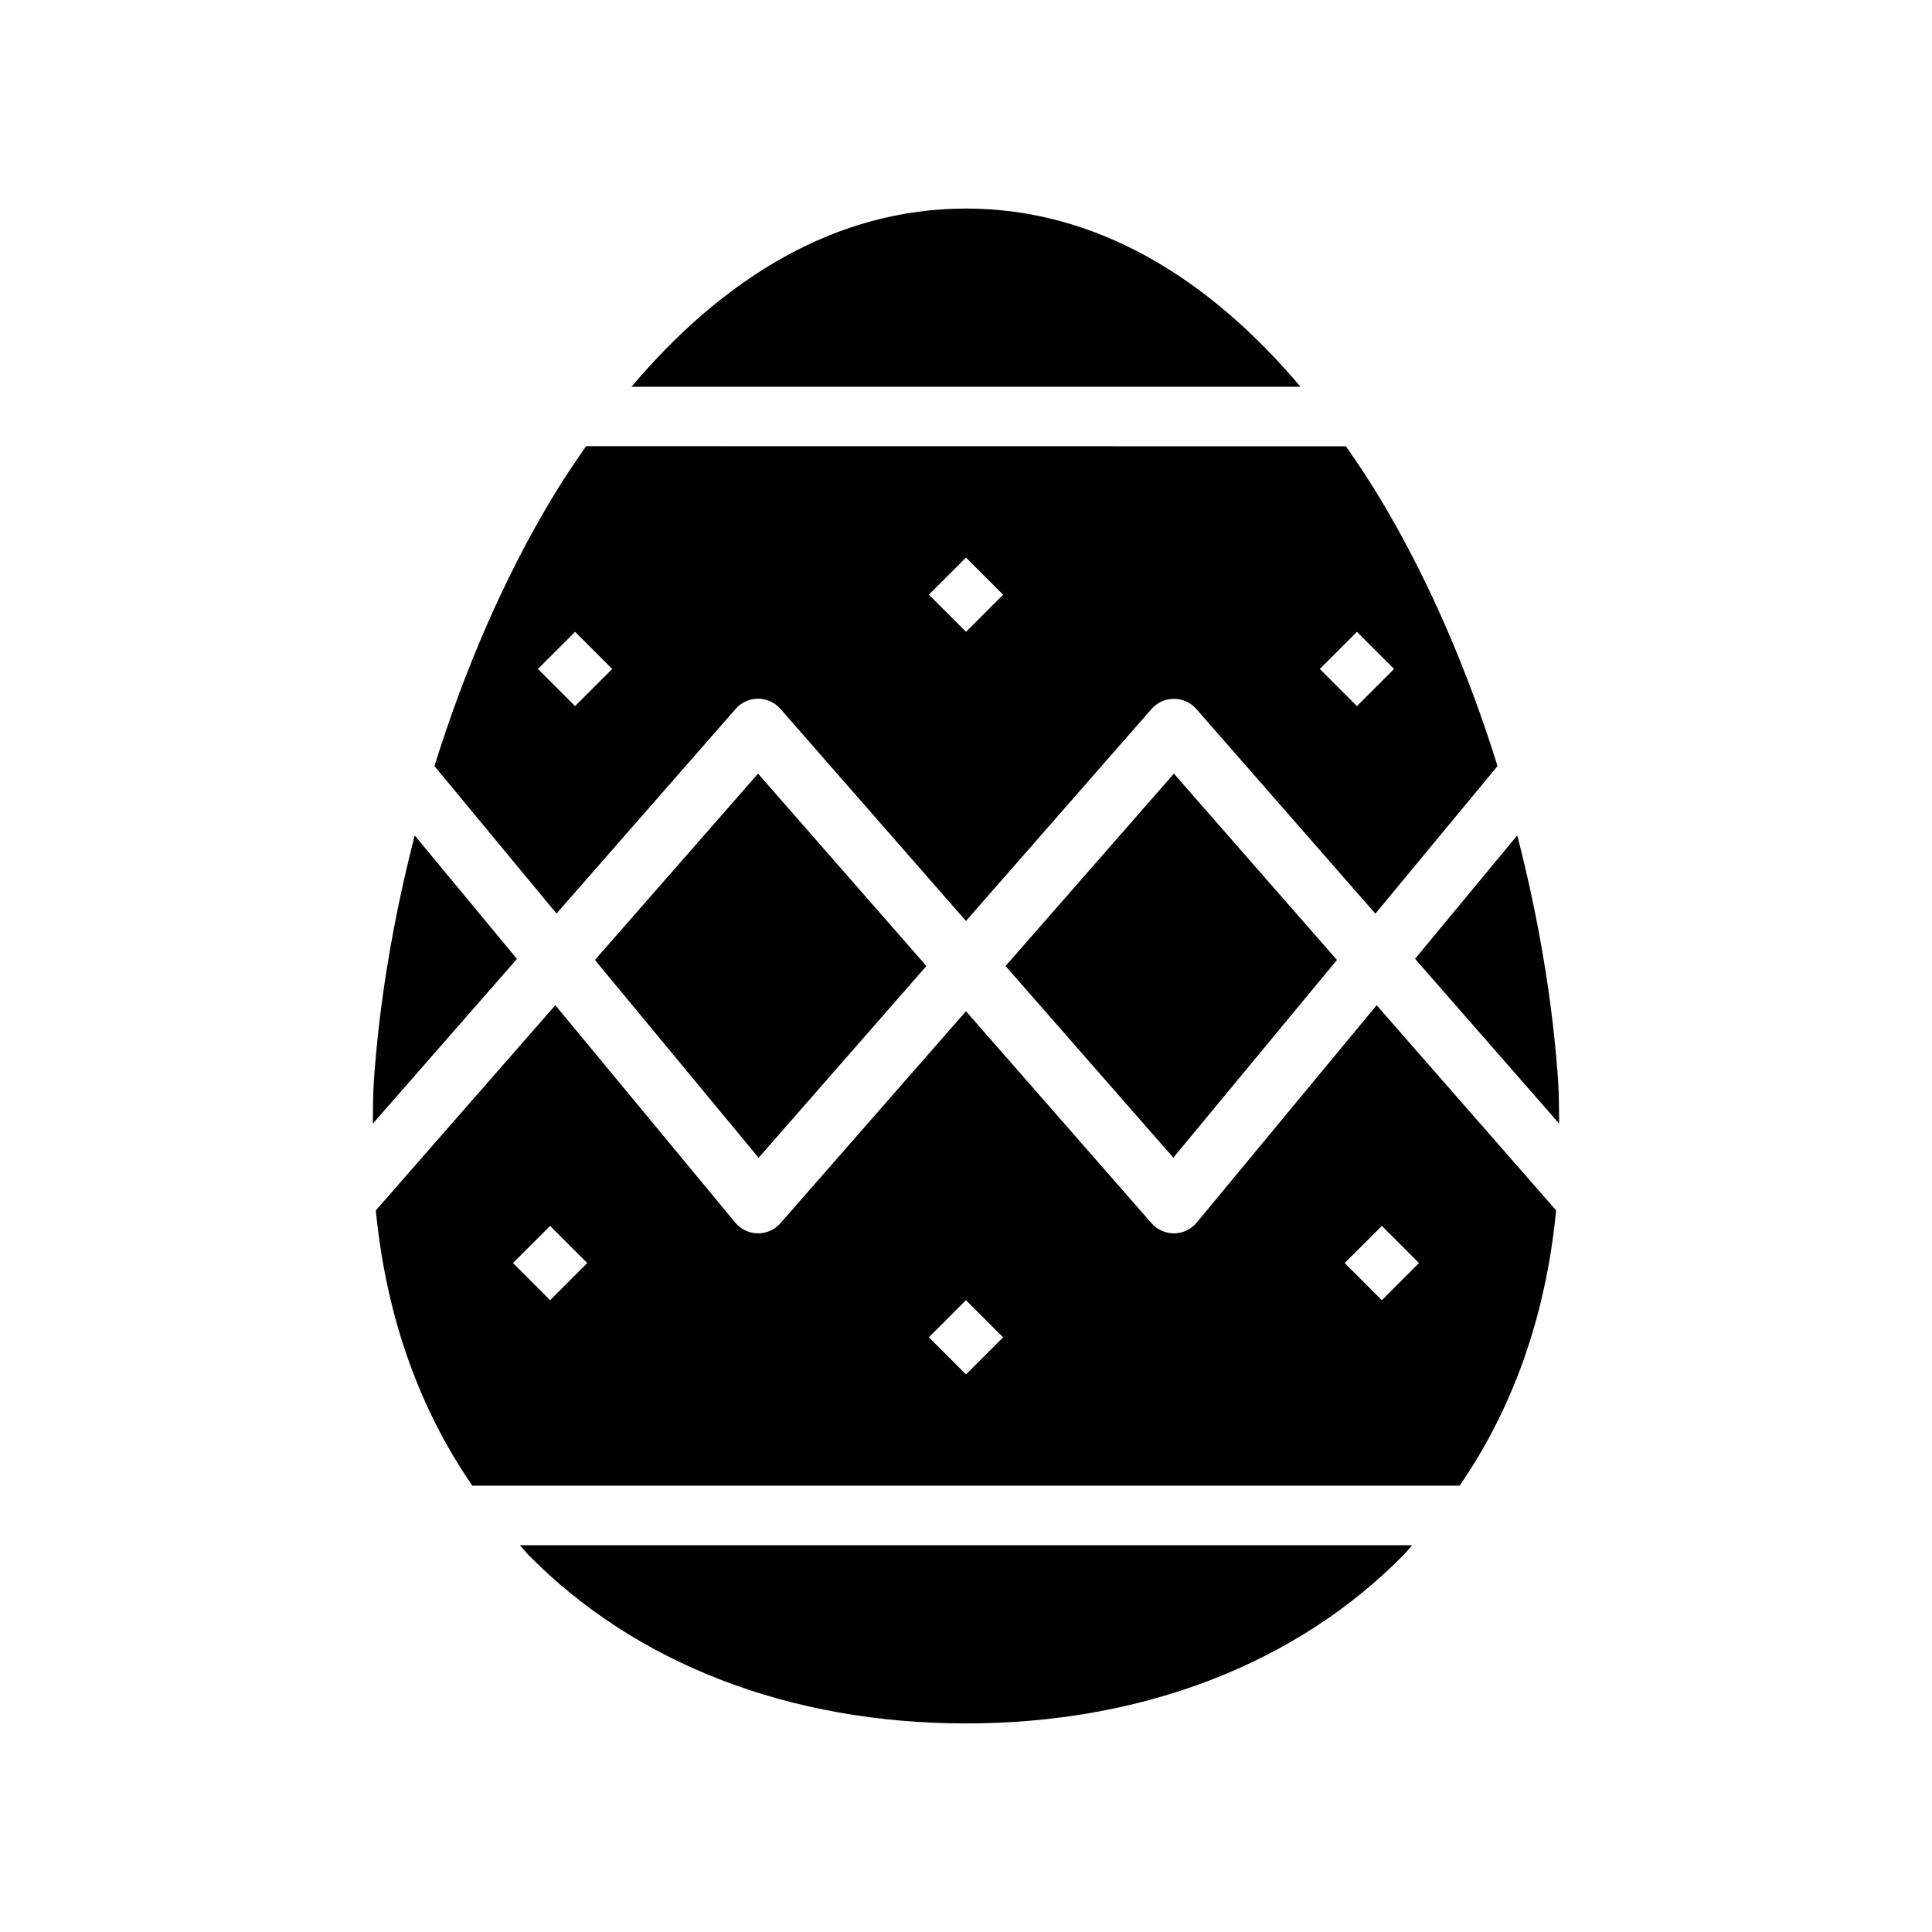
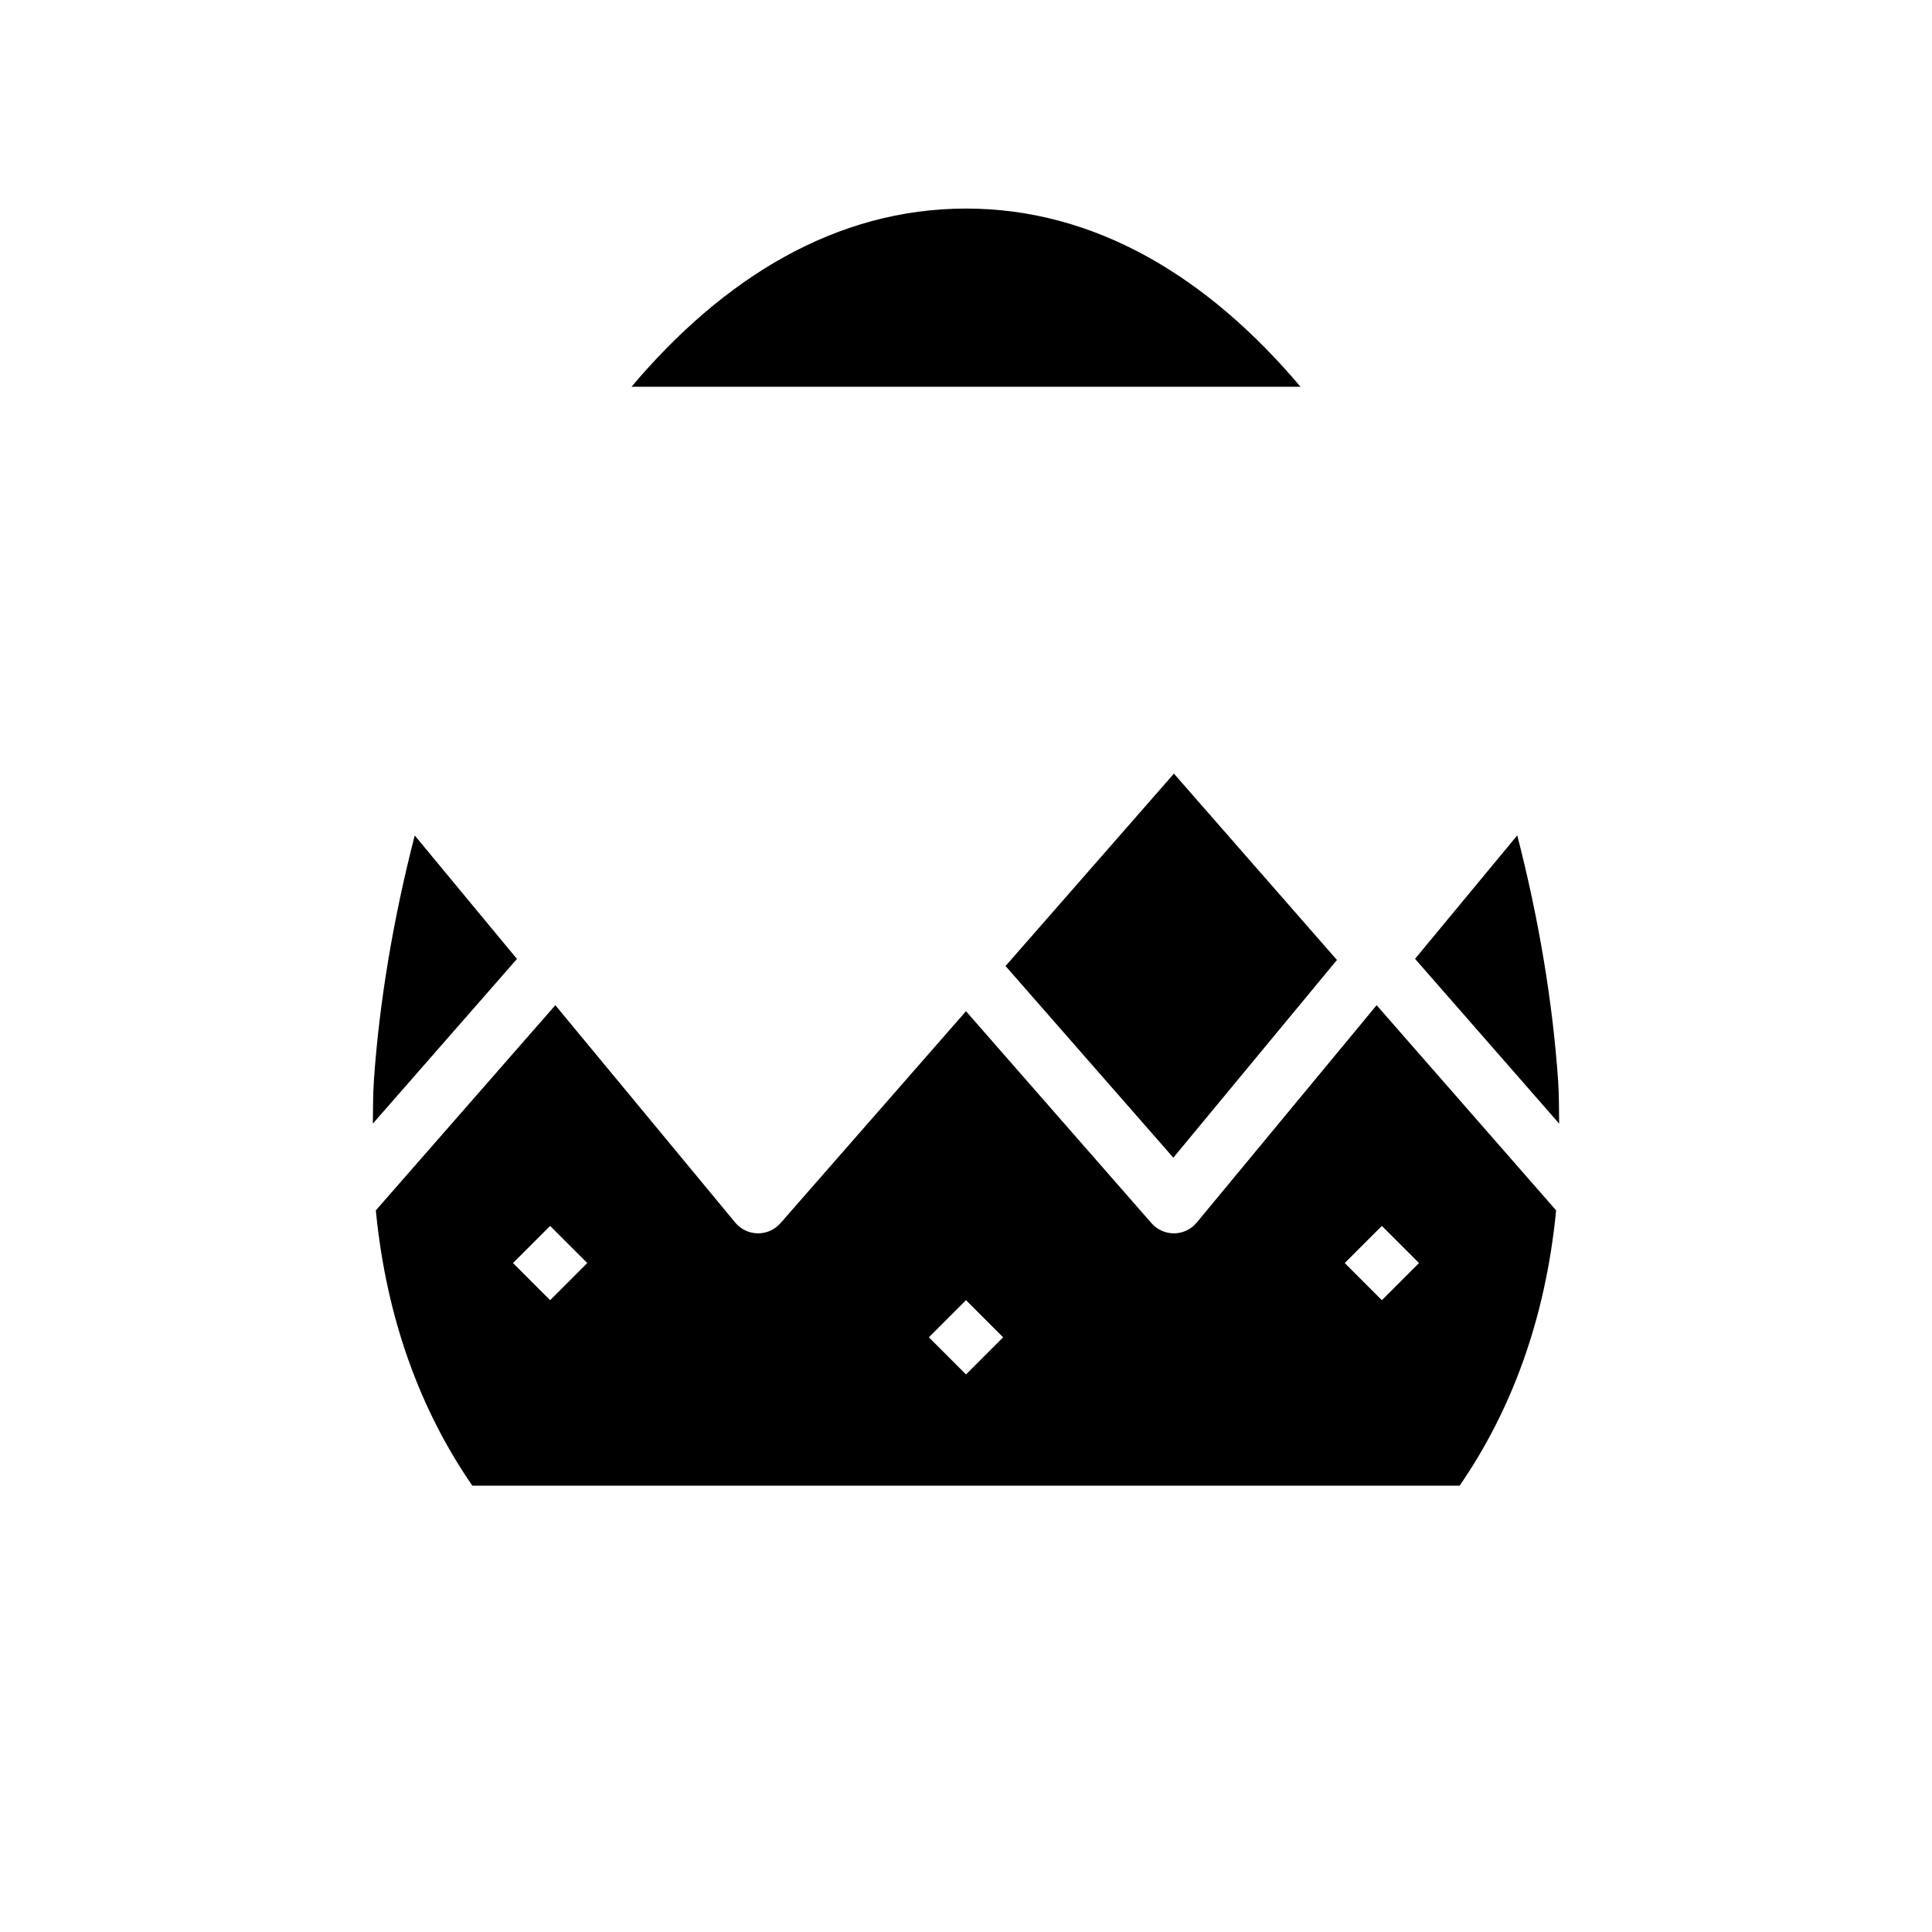
<svg xmlns="http://www.w3.org/2000/svg" fill="#000000" width="800px" height="800px" version="1.1" viewBox="144 144 512 512">
  <g>
    <path d="m400 199.27c34.438 0 64.258 18.32 88.652 47.23h-177.3c24.395-28.91 54.215-47.23 88.652-47.23z" />
-     <path d="m299.32 262.24c-2.938 4.227-5.836 8.512-8.578 13.039-13.078 21.566-23.66 46.258-31.609 71.738l32.348 39.086 47.477-54.246c1.41-1.613 3.422-2.582 5.562-2.68 2.402-0.117 4.723 0.871 6.305 2.68l49.168 56.211 49.168-56.18h0.004c1.414-1.613 3.422-2.582 5.566-2.68 2.398-0.117 4.719 0.871 6.305 2.68l47.449 54.242 32.379-39.113c-7.949-25.469-18.535-50.148-31.609-71.711-2.746-4.523-5.641-8.816-8.578-13.039zm100.68 29.52 9.84 9.84-9.84 9.84-9.84-9.84zm-103.6 19.68 9.84 9.84-9.84 9.84-9.84-9.84zm207.2 0 9.84 9.84-9.84 9.84-9.84-9.84z" />
-     <path d="m344.89 349.02 44.617 50.984-44.465 50.828-43.387-52.43z" />
    <path d="m455.1 349.02 43.203 49.383-43.359 52.398-44.465-50.797z" />
    <path d="m546.09 365.38c5.66 21.941 9.383 44.07 10.824 64.973 0.27 3.922 0.211 7.617 0.277 11.41l-38.191-43.664z" />
    <path d="m253.91 365.41 27.09 32.719-38.191 43.633c0.062-3.789 0.008-7.488 0.277-11.41 1.438-20.895 5.168-43.012 10.824-64.945z" />
    <path d="m508.82 410.39-47.664 57.594c-1.469 1.781-3.644 2.828-5.953 2.863-2.309 0.031-4.516-0.949-6.039-2.684l-49.168-56.18-49.168 56.18h-0.004c-1.52 1.734-3.727 2.715-6.035 2.684-2.309-0.035-4.488-1.082-5.957-2.863l-47.664-57.594-47.57 54.367c2.781 28.723 11.844 53.07 25.586 72.969h261.62c13.738-19.898 22.801-44.246 25.586-72.969zm-219.03 58.488 9.84 9.84-9.84 9.84-9.84-9.84zm220.42 0 9.84 9.84-9.84 9.84-9.84-9.84zm-110.21 19.68 9.84 9.84-9.84 9.84-9.84-9.84z" />
-     <path d="m281.77 553.5h236.47c-0.762 0.82-1.434 1.727-2.215 2.516-28.406 28.914-69.367 44.711-116.02 44.711s-87.613-15.801-116.02-44.711c-0.781-0.805-1.453-1.707-2.215-2.516z" />
  </g>
</svg>